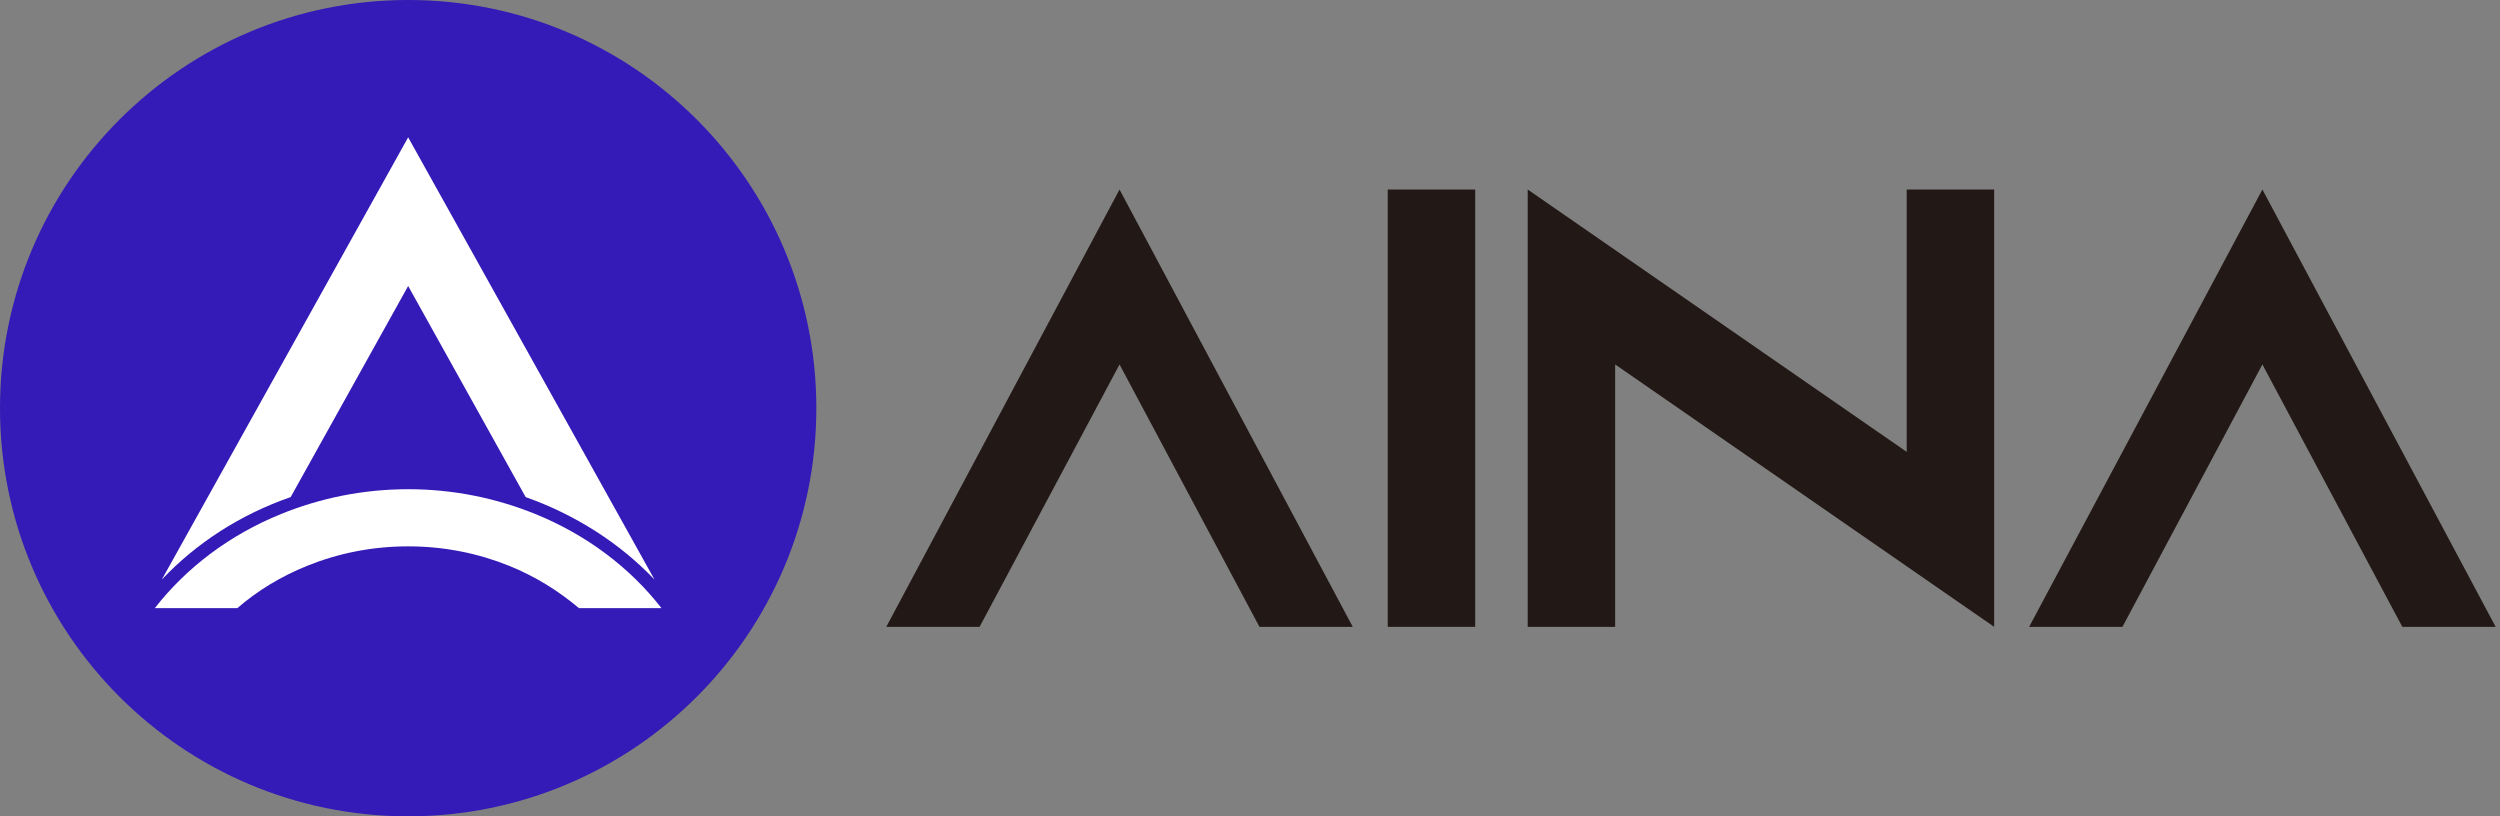
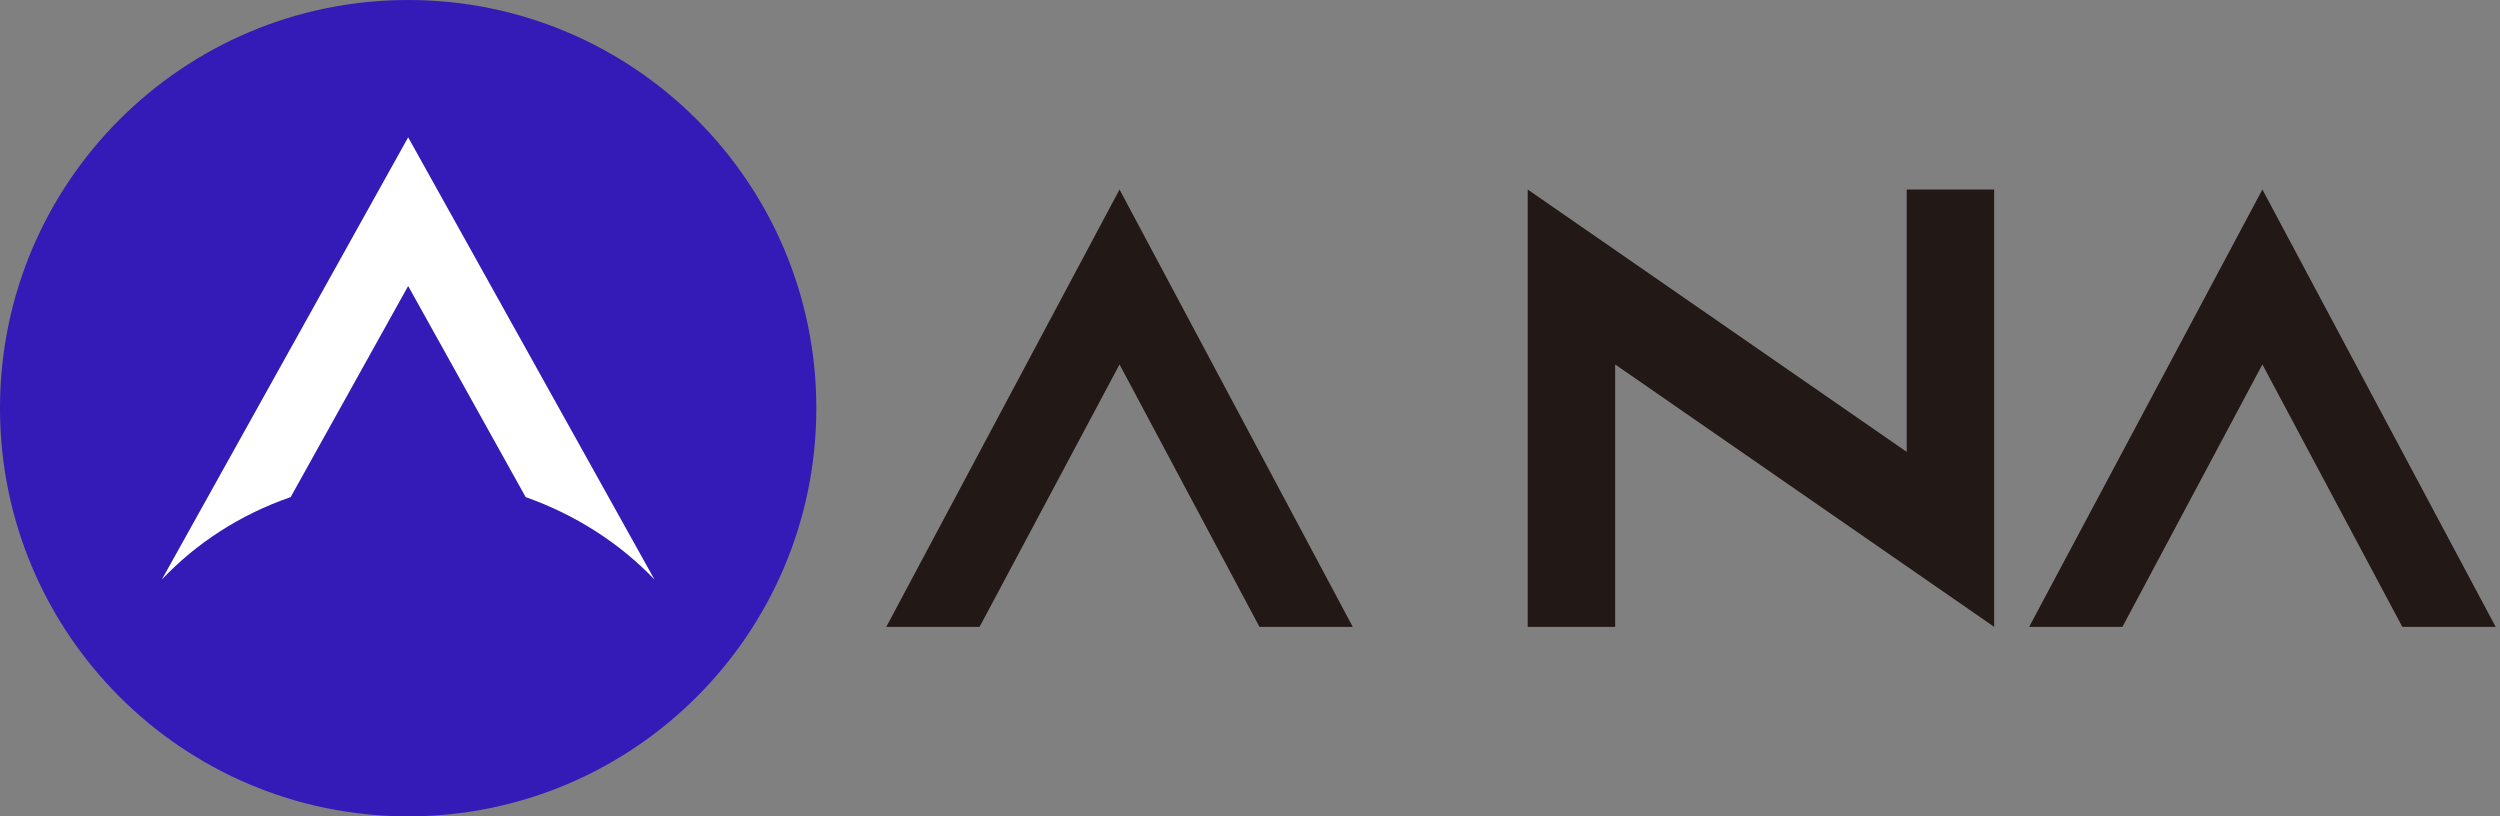
<svg xmlns="http://www.w3.org/2000/svg" width="98" height="32" viewBox="0 0 98 32" fill="none">
  <rect x="0" y="0" width="98" height="32" fill="#808080" stroke="none" />
  <g clip-path="url(#clip0_34_656)">
-     <path d="M57.828 7.429H54.4V24.572H57.828V7.429Z" fill="#221815" />
    <path d="M49.371 24.572H53.028L43.886 7.429L34.743 24.572H38.4L43.886 14.286L49.371 24.572Z" fill="#221815" />
    <path d="M63.314 24.572H59.886V7.429L74.743 17.714V7.429H78.171V24.572L63.314 14.286V24.572Z" fill="#221815" />
    <path d="M94.171 24.572H97.829L88.686 7.429L79.543 24.572H83.2L88.686 14.286L94.171 24.572Z" fill="#221815" />
-     <path d="M16 32C24.837 32 32 24.837 32 16C32 7.163 24.837 0 16 0C7.163 0 0 7.163 0 16C0 24.837 7.163 32 16 32Z" fill="#341AB7" />
+     <path d="M16 32C24.837 32 32 24.837 32 16C32 7.163 24.837 0 16 0C7.163 0 0 7.163 0 16C0 24.837 7.163 32 16 32" fill="#341AB7" />
    <path d="M11.394 19.486L16 11.211L20.606 19.486C22.571 20.183 24.308 21.303 25.657 22.72L16 5.383L6.343 22.72C7.691 21.291 9.417 20.171 11.394 19.486Z" fill="white" />
-     <path d="M12.034 22.183C13.245 21.692 14.583 21.417 16 21.417C17.417 21.417 18.754 21.692 19.965 22.183C20.983 22.594 21.897 23.166 22.697 23.84H25.931C24.686 22.24 22.983 20.96 20.983 20.149C19.463 19.532 17.783 19.177 16 19.177C14.217 19.177 12.537 19.532 11.017 20.149C9.017 20.96 7.314 22.24 6.068 23.84H9.303C10.091 23.154 11.017 22.594 12.034 22.183Z" fill="white" />
  </g>
  <defs>
    <clipPath id="clip0_34_656">
      <rect width="97.829" height="32" fill="white" />
    </clipPath>
  </defs>
</svg>